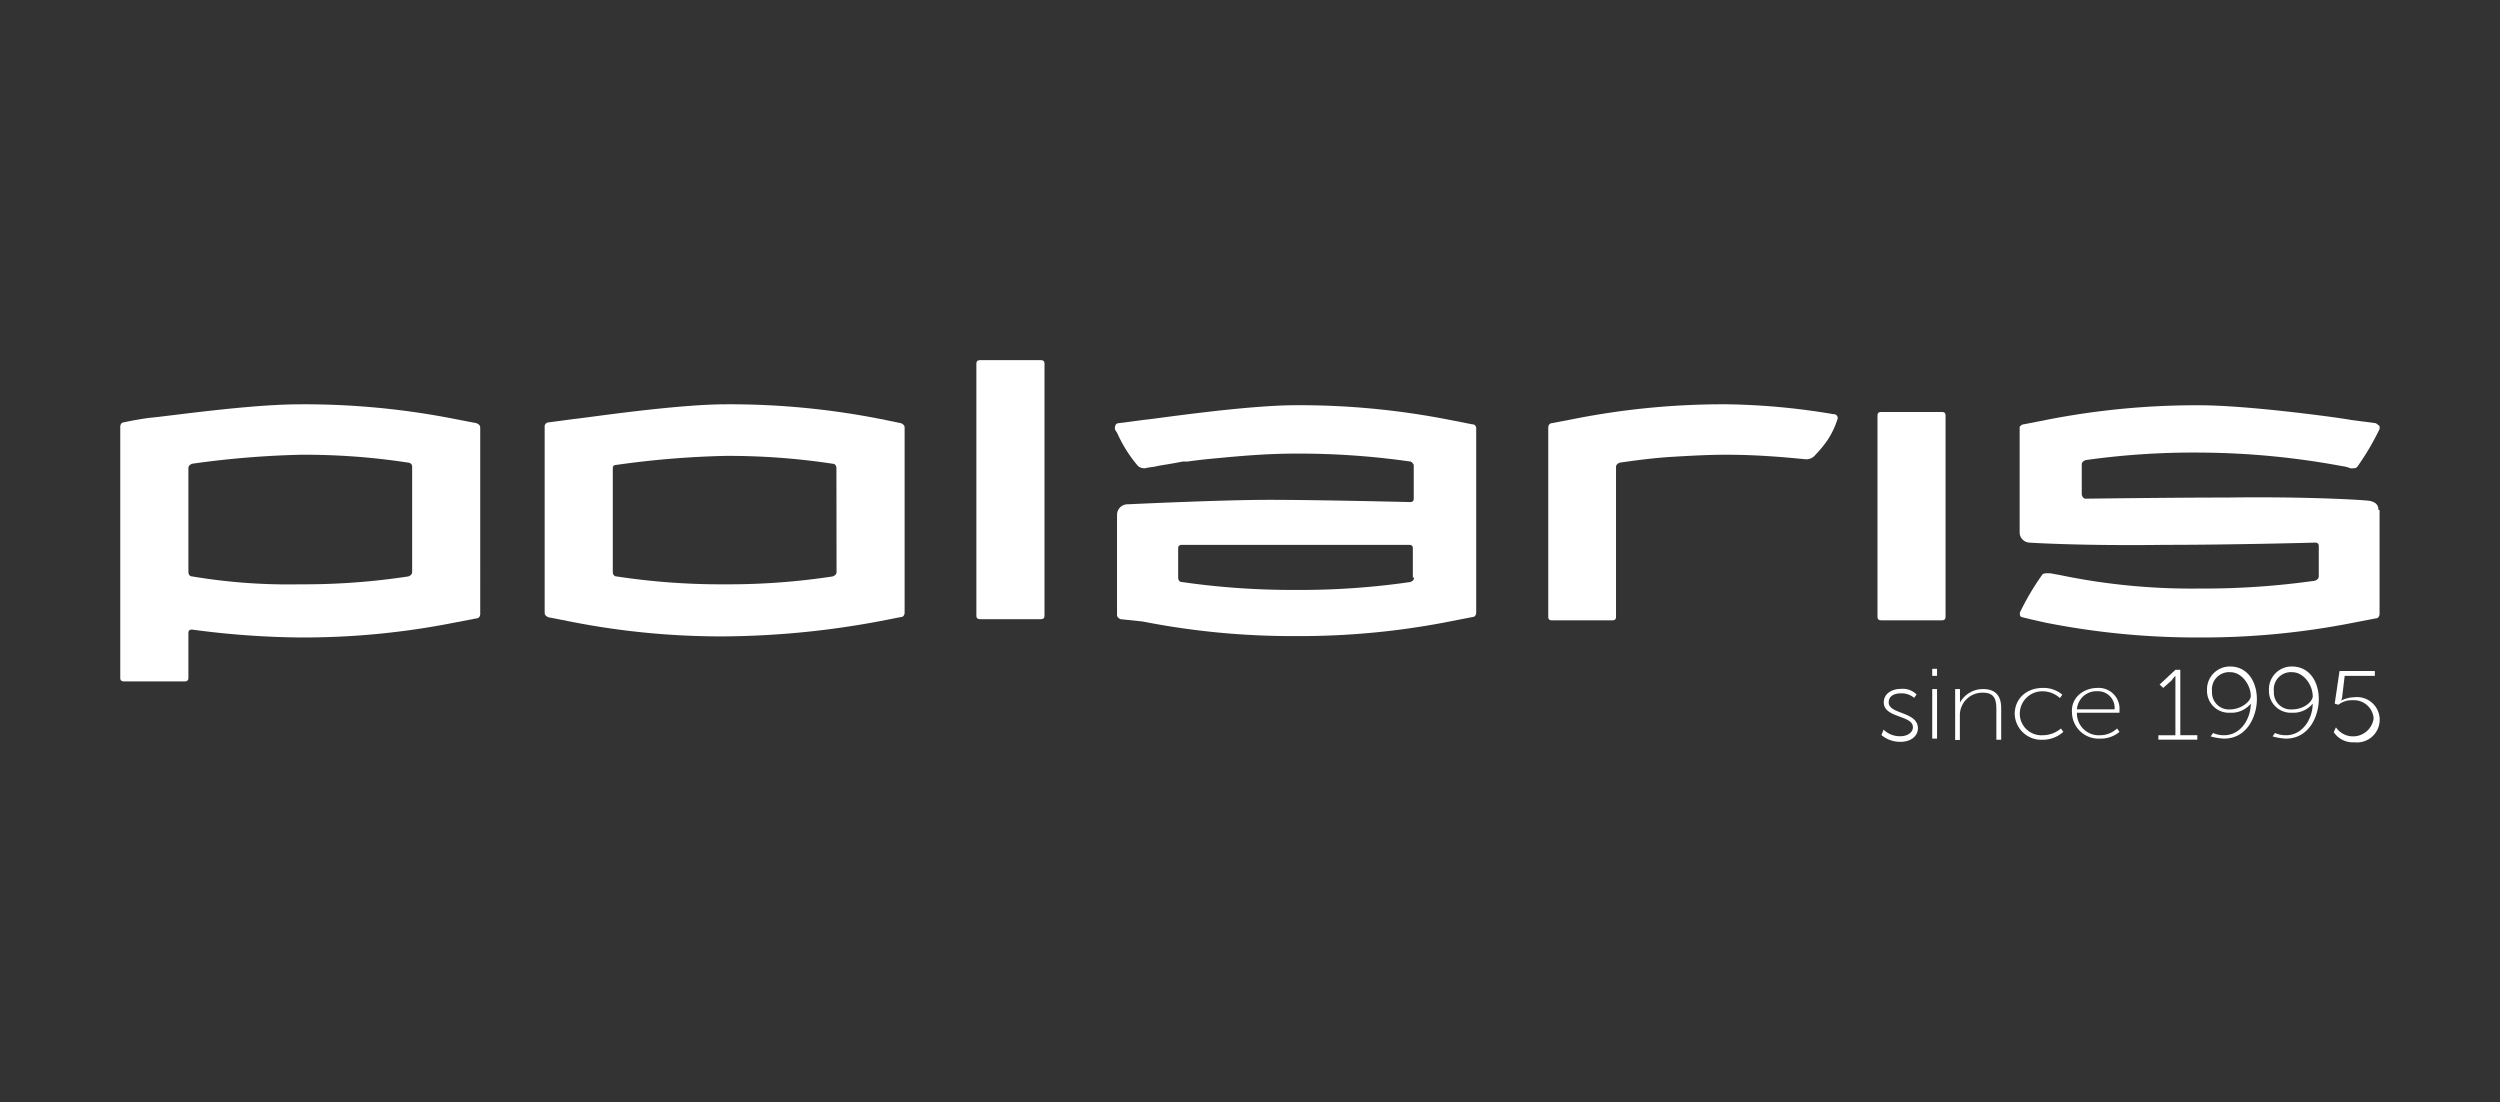
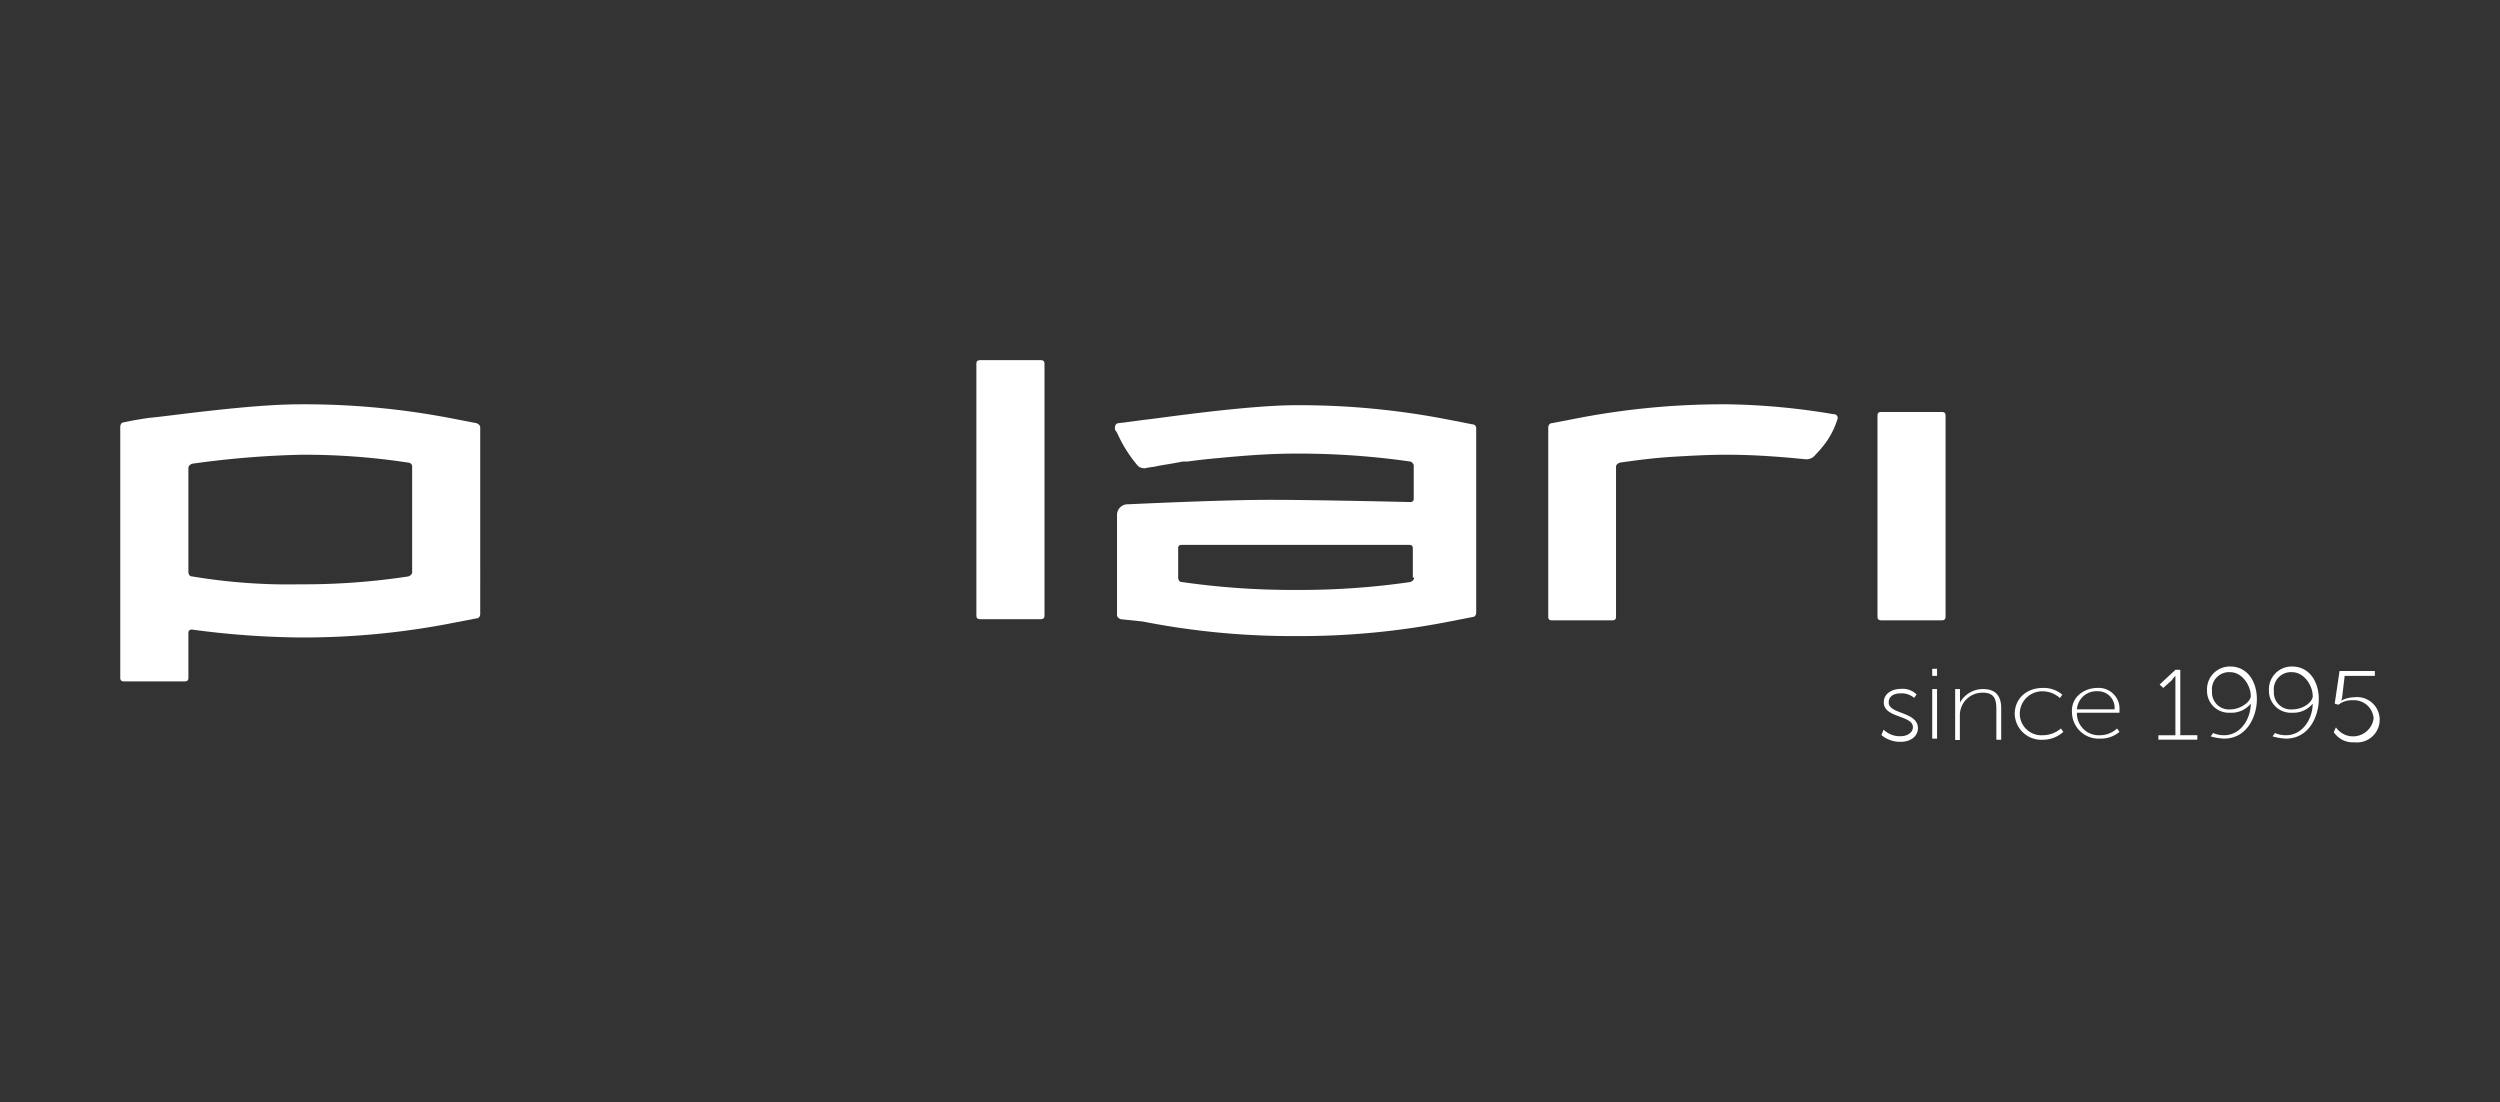
<svg xmlns="http://www.w3.org/2000/svg" id="Слой_1" data-name="Слой 1" viewBox="0 0 414.29 182.64">
  <rect x="0" y="0" width="414.29" height="182.64" fill="#333333" stroke="none" />
  <defs>
    <style>.cls-1{fill:none;}.cls-2{fill:#fff;}</style>
  </defs>
  <g id="Logos_border" data-name="Logos border">
    <rect class="cls-1" width="414.29" height="182.64" />
  </g>
  <path class="cls-2" d="M286.34,67A127.09,127.09,0,0,0,261,69.39l-3.83.74c-.4,0-.6.38-.6.75v31.36c0,.37.2.56.6.56H267.2c.4,0,.6-.19.6-.56V77.41c0-.37.2-.56.61-.74,2.62-.38,5.44-.75,8.26-.94,3-.18,6.25-.37,9.07-.37h.6c4.64,0,9.07.37,12.9.75a1.89,1.89,0,0,0,1.61-.75,17.67,17.67,0,0,0,2-2.43,13.45,13.45,0,0,0,1.61-3.36.63.63,0,0,0-.61-.93A114.17,114.17,0,0,0,286.34,67Z" />
  <path class="cls-2" d="M244,70.32l-3.83-.75a128.44,128.44,0,0,0-25.39-2.42c-8.66,0-24.38,2.42-25.19,2.42l-4.23.56c-.4,0-.6.38-.6.75v.19c0,.18.2.37.4.74a22.33,22.33,0,0,0,3.43,5.42,1.62,1.62,0,0,0,1,.37h.2c.61-.19,1.41-.19,2-.37,1-.19,2.42-.38,4.23-.75h.81c2.62-.37,5-.56,5-.56,3.83-.37,8.27-.75,12.9-.75a129.58,129.58,0,0,1,18.94,1.31c.21,0,.41.19.61.56v5.6c0,.37-.2.56-.61.56,0,0-15.31-.37-23.37-.37-7.86,0-23.38.74-23.38.74a1.75,1.75,0,0,0-1.81,1.68v16.62c0,.37.2.56.6.74l3.63.38a128.52,128.52,0,0,0,25.39,2.42A128.44,128.44,0,0,0,240.19,103l3.83-.75c.41,0,.61-.37.61-.75V70.88A.62.62,0,0,0,244,70.32Zm-9.67,25.39c0,.37-.2.56-.61.74a126.35,126.35,0,0,1-18.94,1.31,128.3,128.3,0,0,1-18.94-1.31c-.4,0-.6-.37-.6-.74V90.85c0-.37.2-.56.6-.56h37.68c.41,0,.61.19.61.56v4.86Z" />
-   <path class="cls-2" d="M394.15,84.51c0-.94-.6-1.31-1.41-1.5-1-.18-10.88-.74-23.58-.56-9.06,0-23.57.19-23.57.19-.41,0-.61-.56-.61-.75V77c0-.37.2-.56.61-.75A127.68,127.68,0,0,1,364.53,75a131.61,131.61,0,0,1,23.58,2.24,5.36,5.36,0,0,1,1.41.37h.2c.4,0,.81,0,1-.37a42.38,42.38,0,0,0,3.62-6.16v-.38c0-.18-.4-.37-.6-.56l-4.23-.56c-.61-.18-16.53-2.42-25-2.42a128.52,128.52,0,0,0-25.39,2.42l-3.83.75c-.2,0-.4.19-.6.37V88.24a1.7,1.7,0,0,0,1.61,1.68s8.26.56,22.57.37c11.28,0,24.78-.37,24.78-.37.41,0,.61.19.61.56v5c0,.37-.2.56-.61.75a130.39,130.39,0,0,1-19.14,1.3,107,107,0,0,1-23.17-2.24L339.74,95h-.4c-.4,0-.81,0-1,.37a42.38,42.38,0,0,0-3.62,6.16v.19c0,.37.2.56.4.56,1.41.37,4,.93,4,.93a128.52,128.52,0,0,0,25.39,2.43,128.52,128.52,0,0,0,25.39-2.43l3.83-.74c.4,0,.6-.38.6-.75V84.51Z" />
  <path class="cls-2" d="M162.41,59.68c-.41,0-.61.19-.61.56v41.81c0,.38.2.56.61.56h10.07c.41,0,.61-.18.61-.56V60.24c0-.37-.2-.56-.61-.56Z" />
-   <path class="cls-2" d="M145.68,69.39A128.52,128.52,0,0,0,120.29,67c-8.66,0-24.38,2.43-25.19,2.43L90.87,70a.67.67,0,0,0-.61.74v30.8c0,.38.21.56.61.75l3.83.75a128.52,128.52,0,0,0,25.39,2.42A144.62,144.62,0,0,0,145.48,103l3.83-.75c.4,0,.6-.37.6-.75V70.88c0-.37-.2-.56-.6-.75Zm-7.05,25.38c0,.38-.2.56-.61.75a114.44,114.44,0,0,1-17.93,1.31,114.66,114.66,0,0,1-17.94-1.31c-.4,0-.6-.37-.6-.75V77.6c0-.37.2-.56.6-.56a151.3,151.3,0,0,1,17.94-1.49A114.44,114.44,0,0,1,138,76.85c.41,0,.61.38.61.75Z" />
  <path class="cls-2" d="M75.15,69.39A128.52,128.52,0,0,0,49.76,67c-8.67,0-22.37,2.05-25,2.24-2.62.37-4.23.75-4.23.75-.4,0-.6.37-.6.74v41.63c0,.37.2.56.6.56H30.62c.4,0,.6-.19.6-.56v-7.47c0-.37.2-.56.6-.56a141.57,141.57,0,0,0,17.94,1.31,128.52,128.52,0,0,0,25.39-2.43l3.83-.74c.4,0,.6-.38.6-.75V70.88c0-.37-.2-.56-.6-.75ZM31.82,95.52c-.4,0-.6-.37-.6-.75V77.6c0-.37.2-.56.6-.75a153.44,153.44,0,0,1,17.94-1.49,113.24,113.24,0,0,1,17.93,1.31.66.66,0,0,1,.61.74V94.77c0,.38-.2.56-.61.75a114.44,114.44,0,0,1-17.93,1.31A96.37,96.37,0,0,1,31.82,95.52Z" />
  <path class="cls-2" d="M311.73,68.27c-.4,0-.6.18-.6.56v33.41c0,.37.2.56.6.56h10.08c.4,0,.6-.19.6-.56V68.83c0-.38-.2-.56-.6-.56Z" />
  <path class="cls-2" d="M312.14,120.91A3.81,3.81,0,0,0,315,122c1,0,2-.56,2-1.5,0-2-4.83-1.49-4.83-4.1,0-1.5,1.41-2.24,2.82-2.24a3.23,3.23,0,0,1,2.62.93l-.41.56a3.16,3.16,0,0,0-2.21-.75c-1,0-2,.38-2,1.5,0,2,4.84,1.49,4.84,4.29,0,1.31-1.21,2.24-2.82,2.24a4.79,4.79,0,0,1-3.23-1.12Z" />
  <path class="cls-2" d="M320.2,110.83h.8V112h-.8Zm0,3.36h.8v8.21h-.8Z" />
  <path class="cls-2" d="M324,114.19h.8v2.24a4.34,4.34,0,0,1,3.83-2.24c2.22,0,3,1.3,3,3.17v5.23h-.8v-5c0-1.5-.2-2.8-2.22-2.8a3.73,3.73,0,0,0-3.83,3.73v4.11H324Z" />
  <path class="cls-2" d="M338.53,114a4.79,4.79,0,0,1,3.23,1.12l-.4.56a4.27,4.27,0,0,0-2.83-1.12,3.72,3.72,0,0,0-3.82,3.73,3.58,3.58,0,0,0,3.82,3.55,4.64,4.64,0,0,0,3-1.12l.4.56a5.07,5.07,0,0,1-3.43,1.31,4.41,4.41,0,0,1-4.63-4.3C333.9,115.68,335.91,114,338.53,114Z" />
  <path class="cls-2" d="M347.6,114a3.45,3.45,0,0,1,3.63,3.73v.38h-7.05a3.62,3.62,0,0,0,3.83,3.73,4.14,4.14,0,0,0,2.82-1.12l.4.56A4.79,4.79,0,0,1,348,122.4a4.41,4.41,0,0,1-4.64-4.29C343.17,115.49,345.39,114,347.6,114Zm2.82,3.55a2.75,2.75,0,0,0-2.82-3,3.24,3.24,0,0,0-3.42,3Z" />
  <path class="cls-2" d="M357.68,121.84h2.82V112a5.45,5.45,0,0,0-.61.74L358.48,114l-.6-.56L360.5,111h.81v10.83h2.82v.75h-6.45Z" />
  <path class="cls-2" d="M366.75,121.47a4.36,4.36,0,0,0,1.81.37c2.82,0,4.43-2.8,4.43-5.23a4.12,4.12,0,0,1-3.42,1.5,3.62,3.62,0,0,1-3.83-3.74,3.78,3.78,0,0,1,3.83-3.92c2.82,0,4.43,2.43,4.43,5.42,0,2.8-1.61,6.53-5.44,6.53a9.54,9.54,0,0,1-2.22-.37Zm6.24-6.16c0-1.68-1.41-3.92-3.42-3.92a2.84,2.84,0,0,0-3,3.17,2.8,2.8,0,0,0,3,3C371.38,117.55,373,116.24,373,115.31Z" />
  <path class="cls-2" d="M377,121.47a4.45,4.45,0,0,0,1.82.37c2.82,0,4.43-2.8,4.43-5.23a4.13,4.13,0,0,1-3.43,1.5,3.62,3.62,0,0,1-3.82-3.74,3.77,3.77,0,0,1,3.82-3.92c2.83,0,4.44,2.43,4.44,5.42,0,2.8-1.61,6.53-5.44,6.53a9.54,9.54,0,0,1-2.22-.37Zm6.25-6.16c0-1.68-1.41-3.92-3.43-3.92a2.84,2.84,0,0,0-3,3.17,2.8,2.8,0,0,0,3,3C381.86,117.55,383.27,116.24,383.27,115.31Z" />
  <path class="cls-2" d="M387.1,120.53a3.44,3.44,0,0,0,6.25-1.49,3.27,3.27,0,0,0-3.43-3,3.73,3.73,0,0,0-2.42.75l-.6-.19.8-5.41h5.85V112h-5l-.4,3.36a1.8,1.8,0,0,1-.2.74,5.28,5.28,0,0,1,2.21-.56,3.76,3.76,0,1,1,0,7.47,3.8,3.8,0,0,1-3.42-1.68Z" />
</svg>